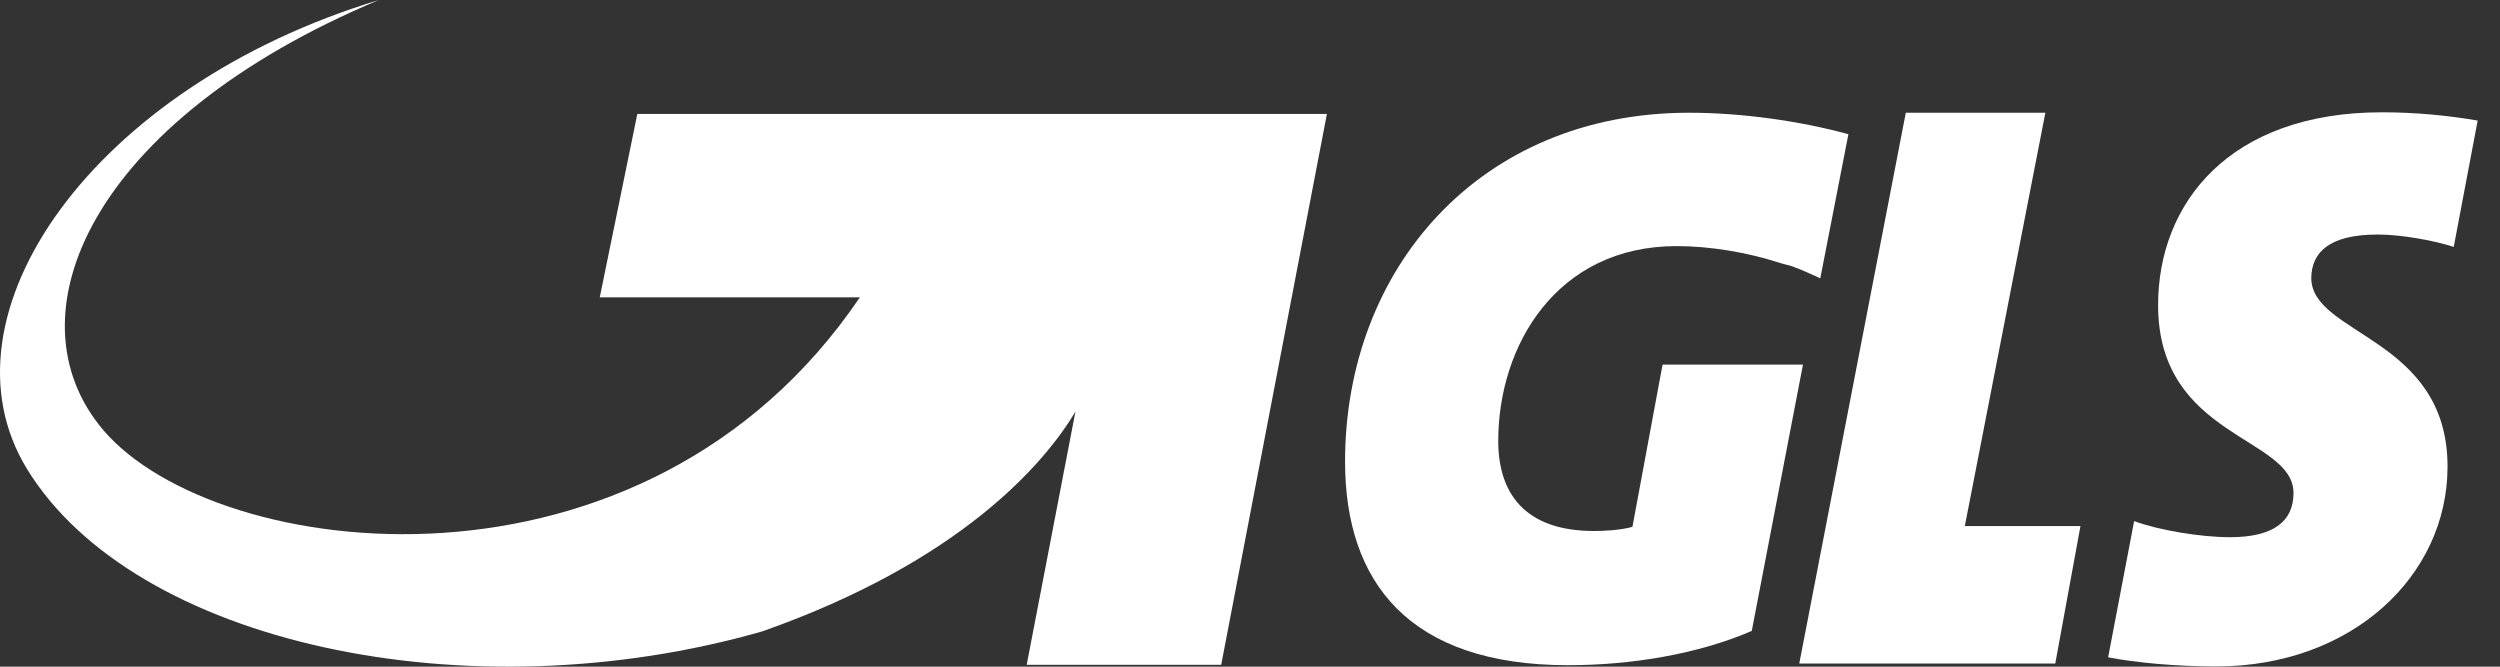
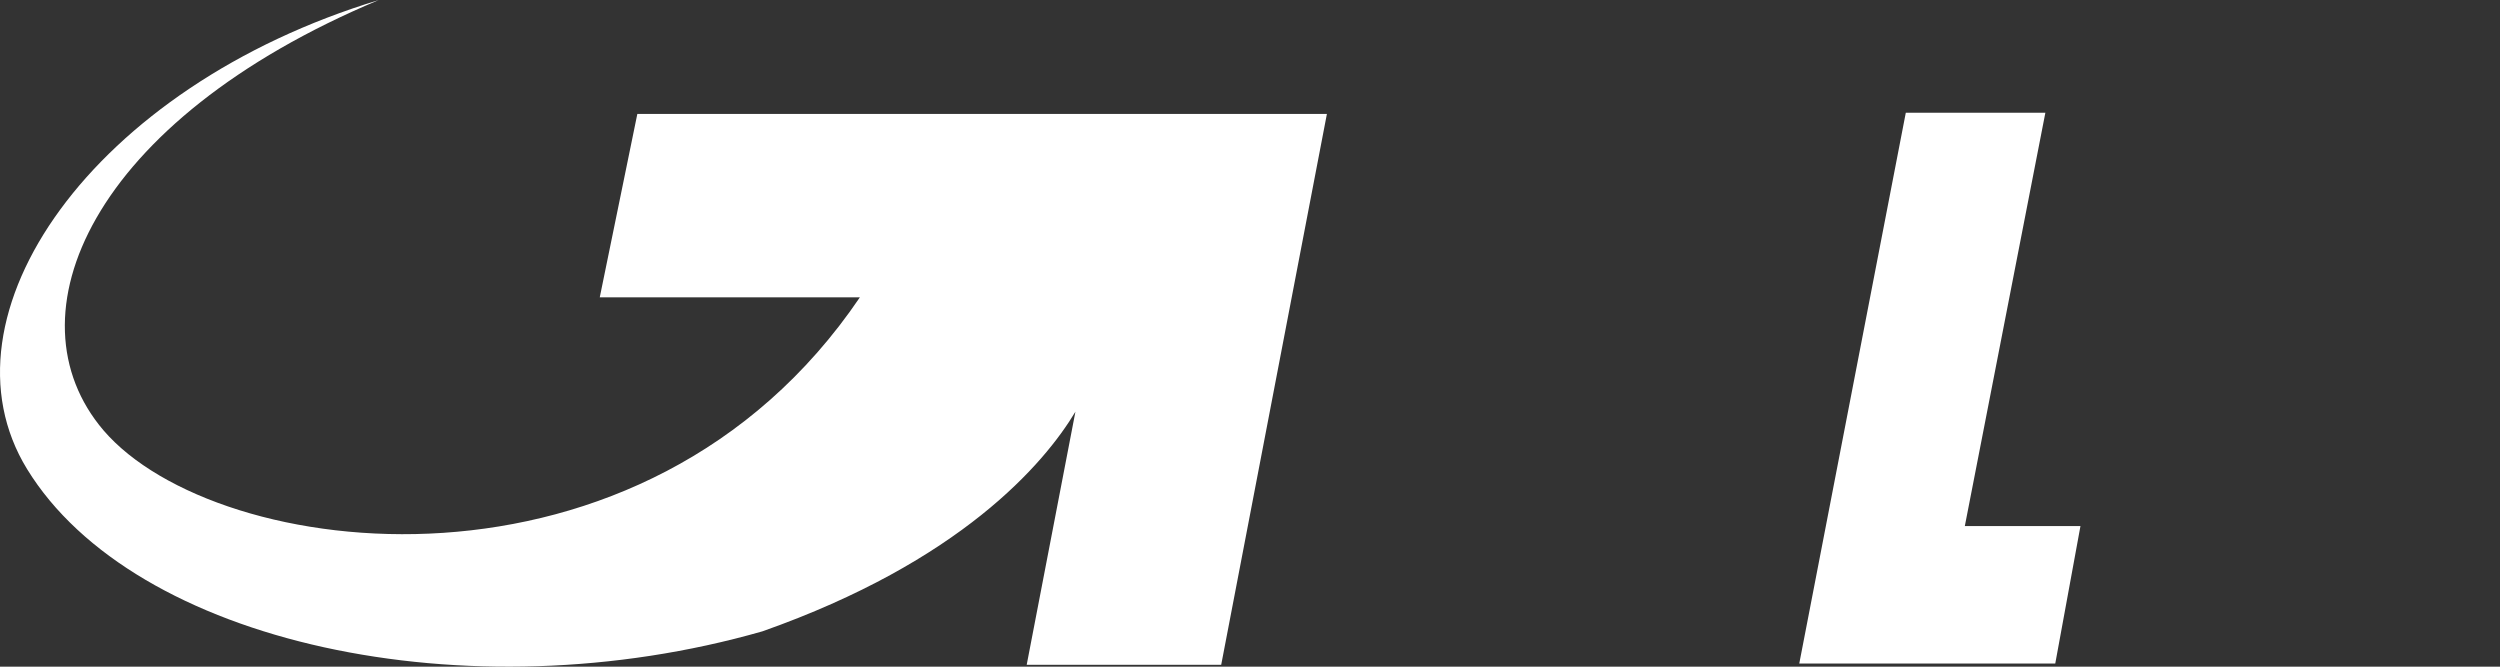
<svg xmlns="http://www.w3.org/2000/svg" width="75" height="20" viewBox="0 0 75 20" fill="none">
  <rect x="0" y="0" width="75" height="20" fill="#333333" stroke="none" />
  <path fill-rule="evenodd" clip-rule="evenodd" d="M57.174 3.382L53.978 19.906H61.658L62.414 15.781H58.945L61.361 3.382H57.174Z" fill="white" />
-   <path fill-rule="evenodd" clip-rule="evenodd" d="M71.332 7.036C72.026 7.036 73.005 7.209 73.612 7.407L74.33 3.617C73.451 3.468 72.509 3.369 71.456 3.369C66.885 3.369 64.743 6.094 64.743 9.154C64.743 13.143 68.805 13.093 68.805 14.79C68.805 15.645 68.199 16.116 66.898 16.116C66.018 16.116 64.755 15.905 64.024 15.633L63.244 19.72C64.086 19.881 65.275 19.993 66.489 19.993C70.552 19.993 73.426 17.28 73.426 13.997C73.426 10.12 69.338 10.058 69.338 8.336C69.351 7.581 69.859 7.036 71.332 7.036Z" fill="white" />
-   <path fill-rule="evenodd" clip-rule="evenodd" d="M50.67 3.382C44.377 3.382 40.352 8.077 40.352 13.849C40.352 17.454 42.259 19.956 47.041 19.956C48.948 19.956 50.943 19.622 52.553 18.928L54.089 10.938H49.877L48.973 15.806C48.602 15.905 48.156 15.93 47.821 15.93C45.703 15.93 44.947 14.753 44.947 13.23C44.947 10.356 46.706 7.383 50.298 7.383C51.302 7.383 52.417 7.569 53.408 7.891C53.507 7.916 53.618 7.953 53.73 7.977C54.089 8.101 54.374 8.25 54.609 8.349L55.452 4.026C54.002 3.63 52.256 3.382 50.67 3.382Z" fill="white" />
  <path fill-rule="evenodd" clip-rule="evenodd" d="M19.12 3.419L17.993 8.919H25.797C19.318 18.482 6.497 16.871 3.103 12.908C0.192 9.489 2.707 3.629 11.366 0C2.781 2.601 -2.013 9.464 0.812 14.072C4.02 19.299 14.004 21.48 22.873 18.94C28.807 16.847 31.322 13.923 32.263 12.35L30.801 19.944H36.636L39.807 3.419H19.12Z" fill="white" />
</svg>